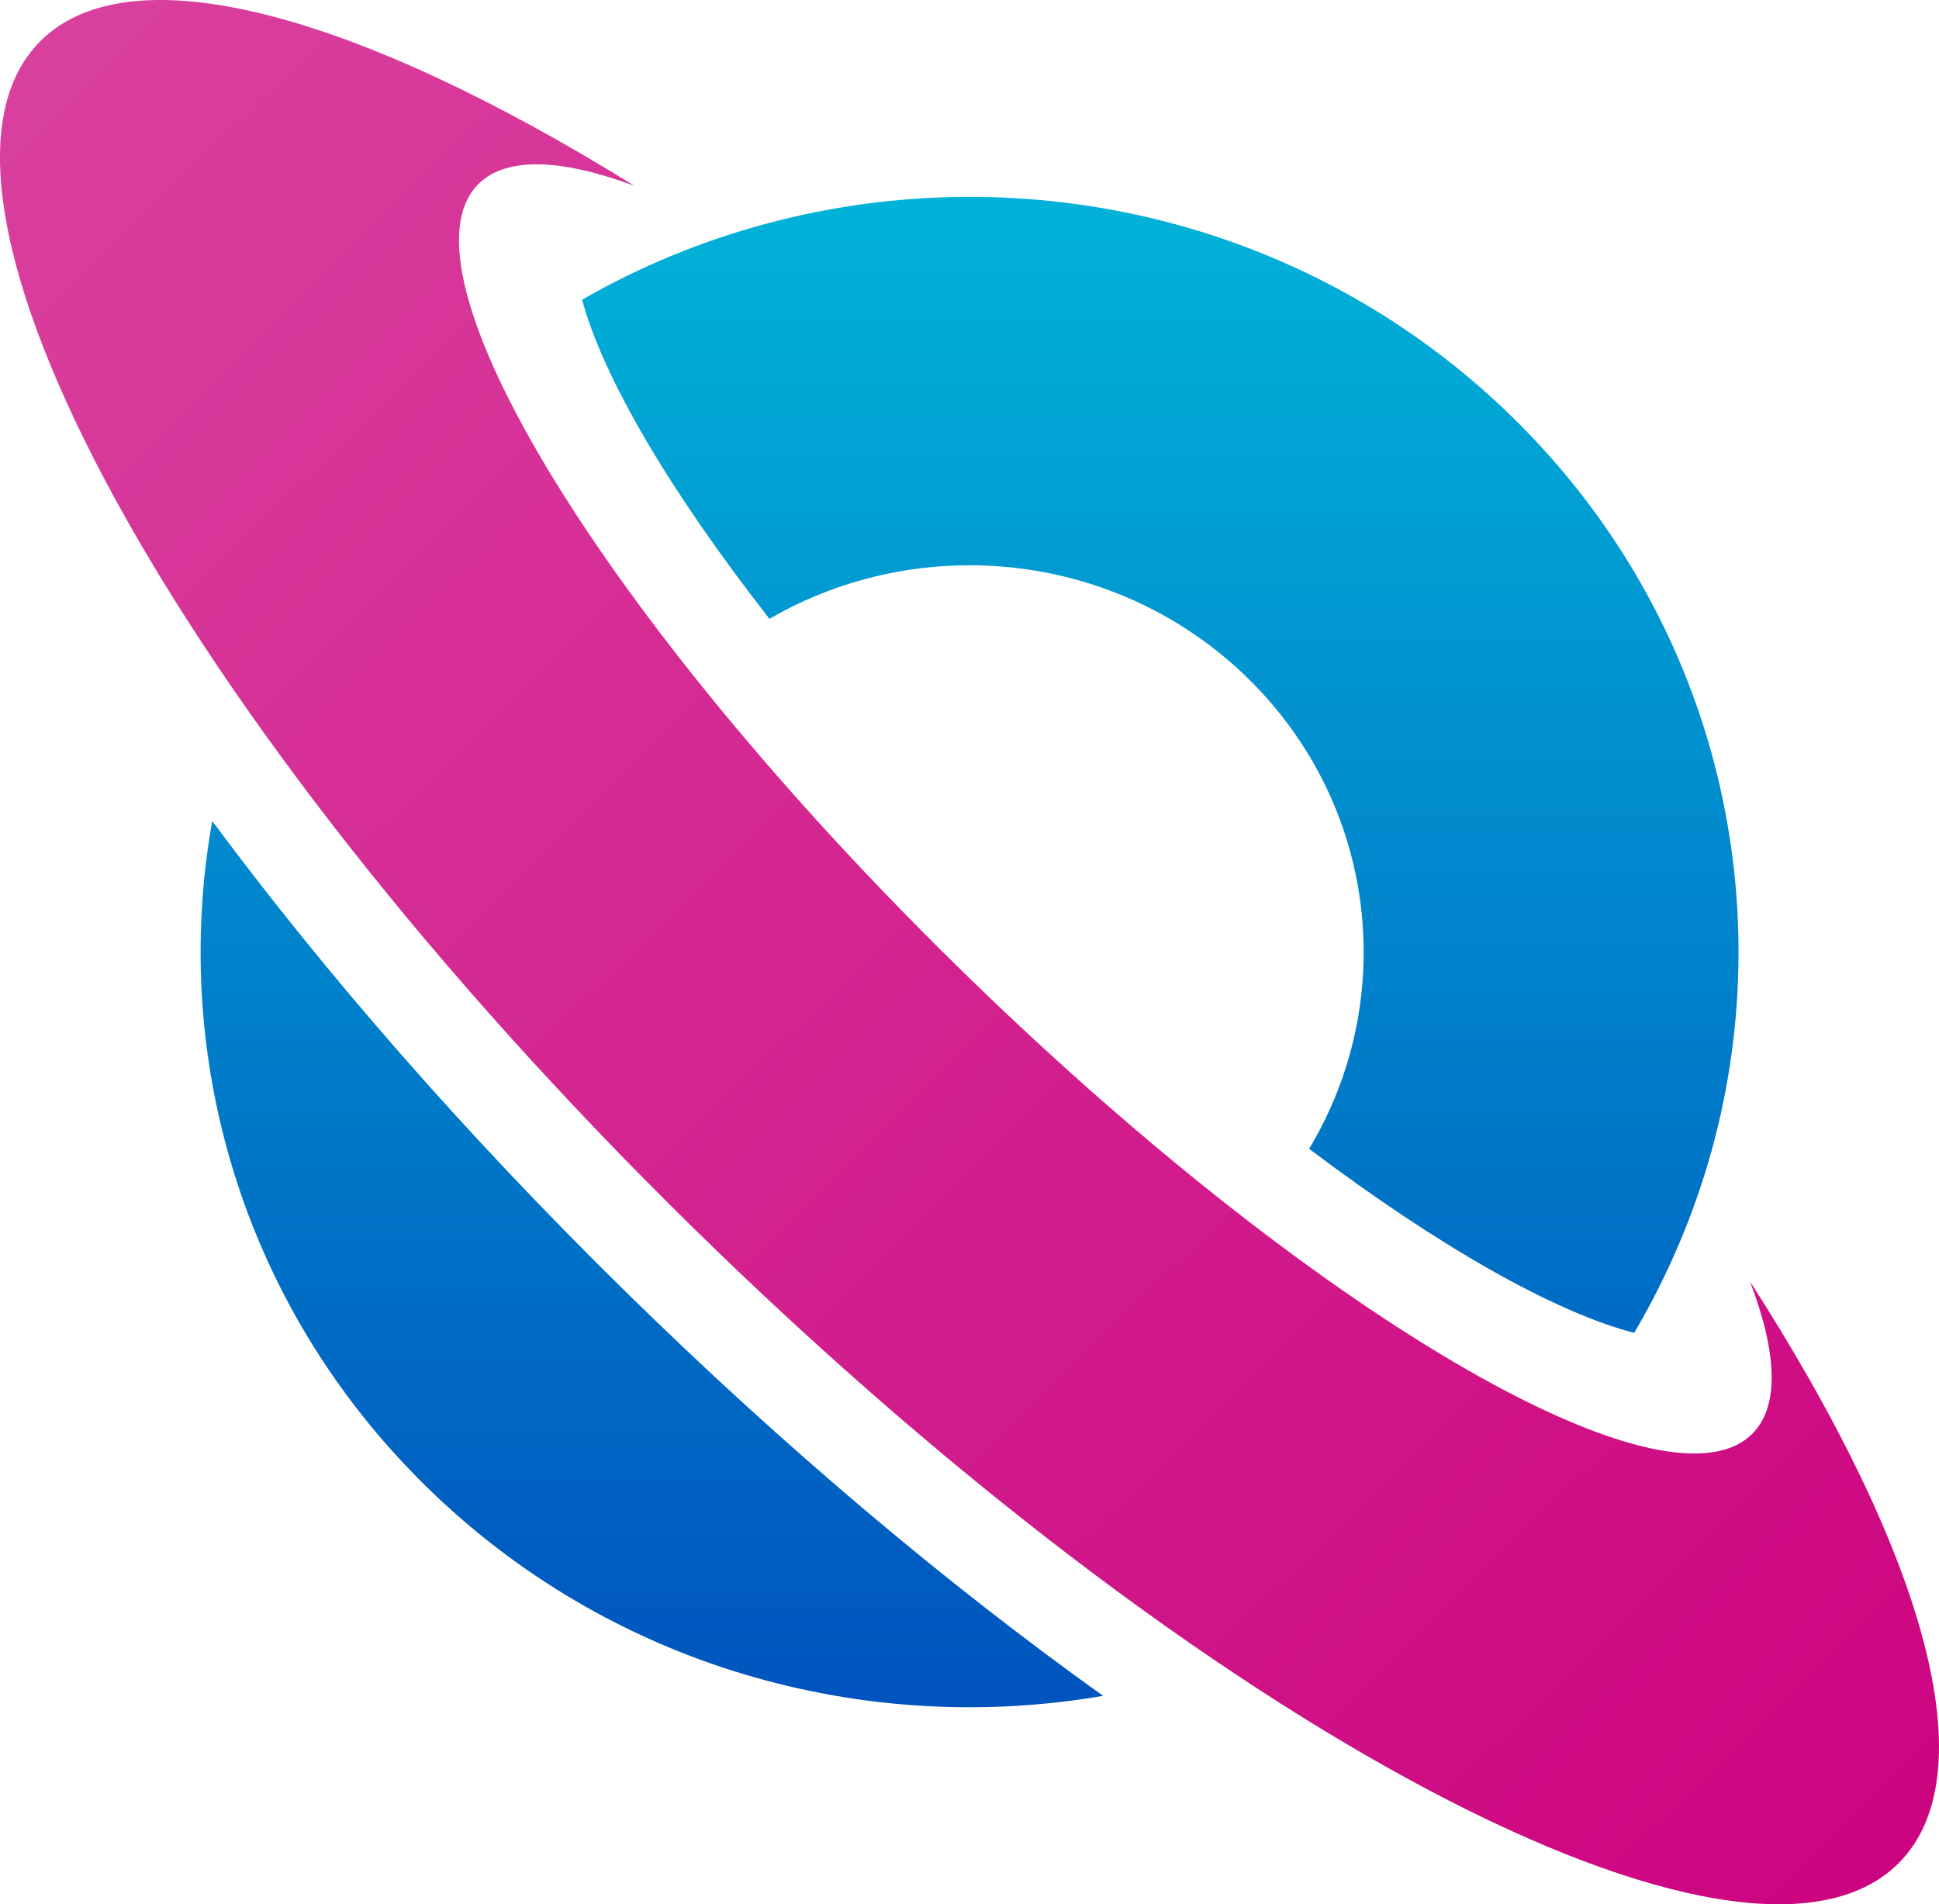
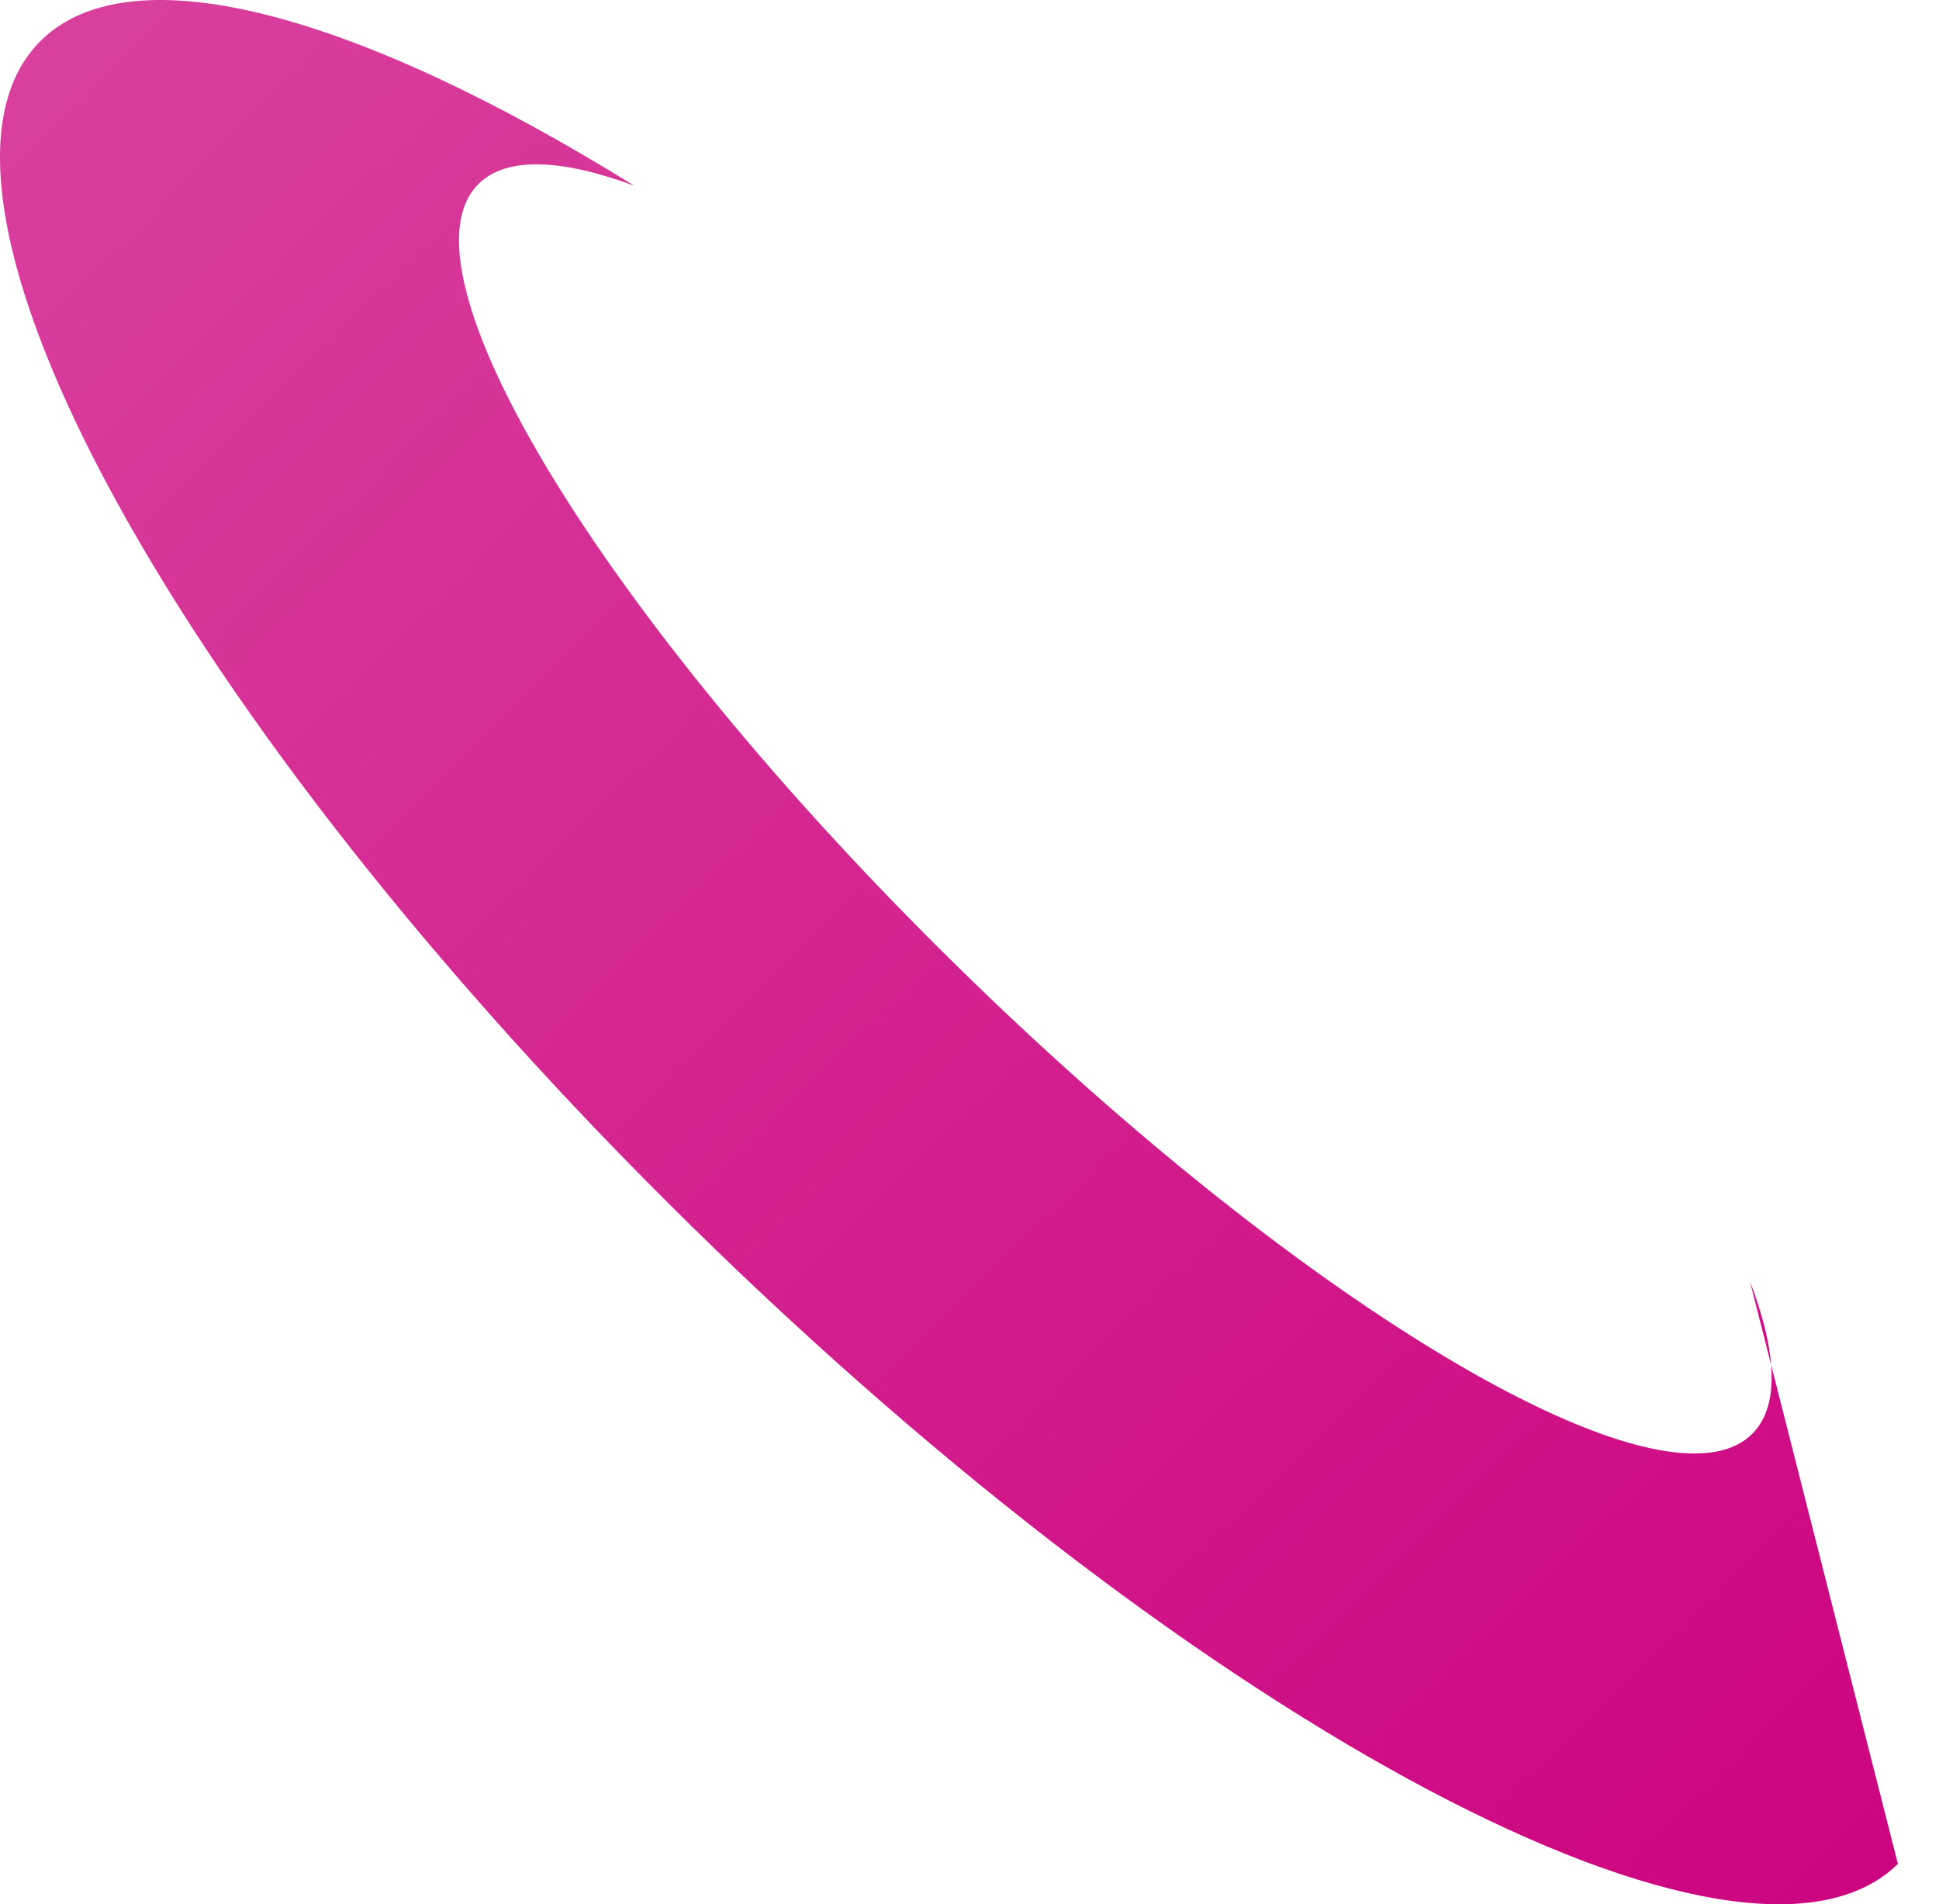
<svg xmlns="http://www.w3.org/2000/svg" width="56" height="55" viewBox="0 0 56 55" fill="none">
-   <path d="M31.858 48.98C24.968 50.166 17.618 48.151 12.298 42.922C6.974 37.693 4.921 30.475 6.129 23.711C9.389 28.11 13.418 32.739 18.042 37.28C22.663 41.822 27.379 45.779 31.858 48.98ZM49.44 33.208C51.446 25.915 49.535 17.799 43.707 12.075C37.878 6.351 29.615 4.47 22.189 6.445C20.324 6.94 18.516 7.676 16.811 8.656C17.427 10.93 19.353 14.2 22.223 17.874C26.584 15.341 32.298 15.919 36.051 19.601C39.801 23.283 40.385 28.895 37.809 33.181C41.551 36 44.88 37.892 47.196 38.497C48.186 36.815 48.935 35.039 49.44 33.208Z" fill="url(#paint0_linear_12_154)" />
-   <path d="M54.813 53.834C50.372 58.195 34.763 49.945 19.957 35.4C5.151 20.855 -3.254 5.529 1.187 1.167C3.817 -1.415 10.352 0.42 18.317 5.364C16.211 4.583 14.629 4.519 13.826 5.307C11.289 7.8 17.461 17.904 27.616 27.878C37.771 37.851 48.06 43.913 50.598 41.421C51.4 40.632 51.331 39.078 50.54 37.01C55.574 44.829 57.439 51.251 54.813 53.834Z" fill="url(#paint1_linear_12_154)" />
+   <path d="M54.813 53.834C50.372 58.195 34.763 49.945 19.957 35.4C5.151 20.855 -3.254 5.529 1.187 1.167C3.817 -1.415 10.352 0.42 18.317 5.364C16.211 4.583 14.629 4.519 13.826 5.307C11.289 7.8 17.461 17.904 27.616 27.878C37.771 37.851 48.06 43.913 50.598 41.421C51.4 40.632 51.331 39.078 50.54 37.01Z" fill="url(#paint1_linear_12_154)" />
  <defs>
    <linearGradient id="paint0_linear_12_154" x1="71.539" y1="55.014" x2="71.539" y2="-13.402" gradientUnits="userSpaceOnUse">
      <stop stop-color="#0047BB" />
      <stop offset="0.8" stop-color="#01BEDB" />
    </linearGradient>
    <linearGradient id="paint1_linear_12_154" x1="106.276" y1="58.396" x2="26.069" y2="-23.273" gradientUnits="userSpaceOnUse">
      <stop offset="0.3" stop-color="#CC007E" />
      <stop offset="1" stop-color="#D9409E" />
    </linearGradient>
  </defs>
</svg>